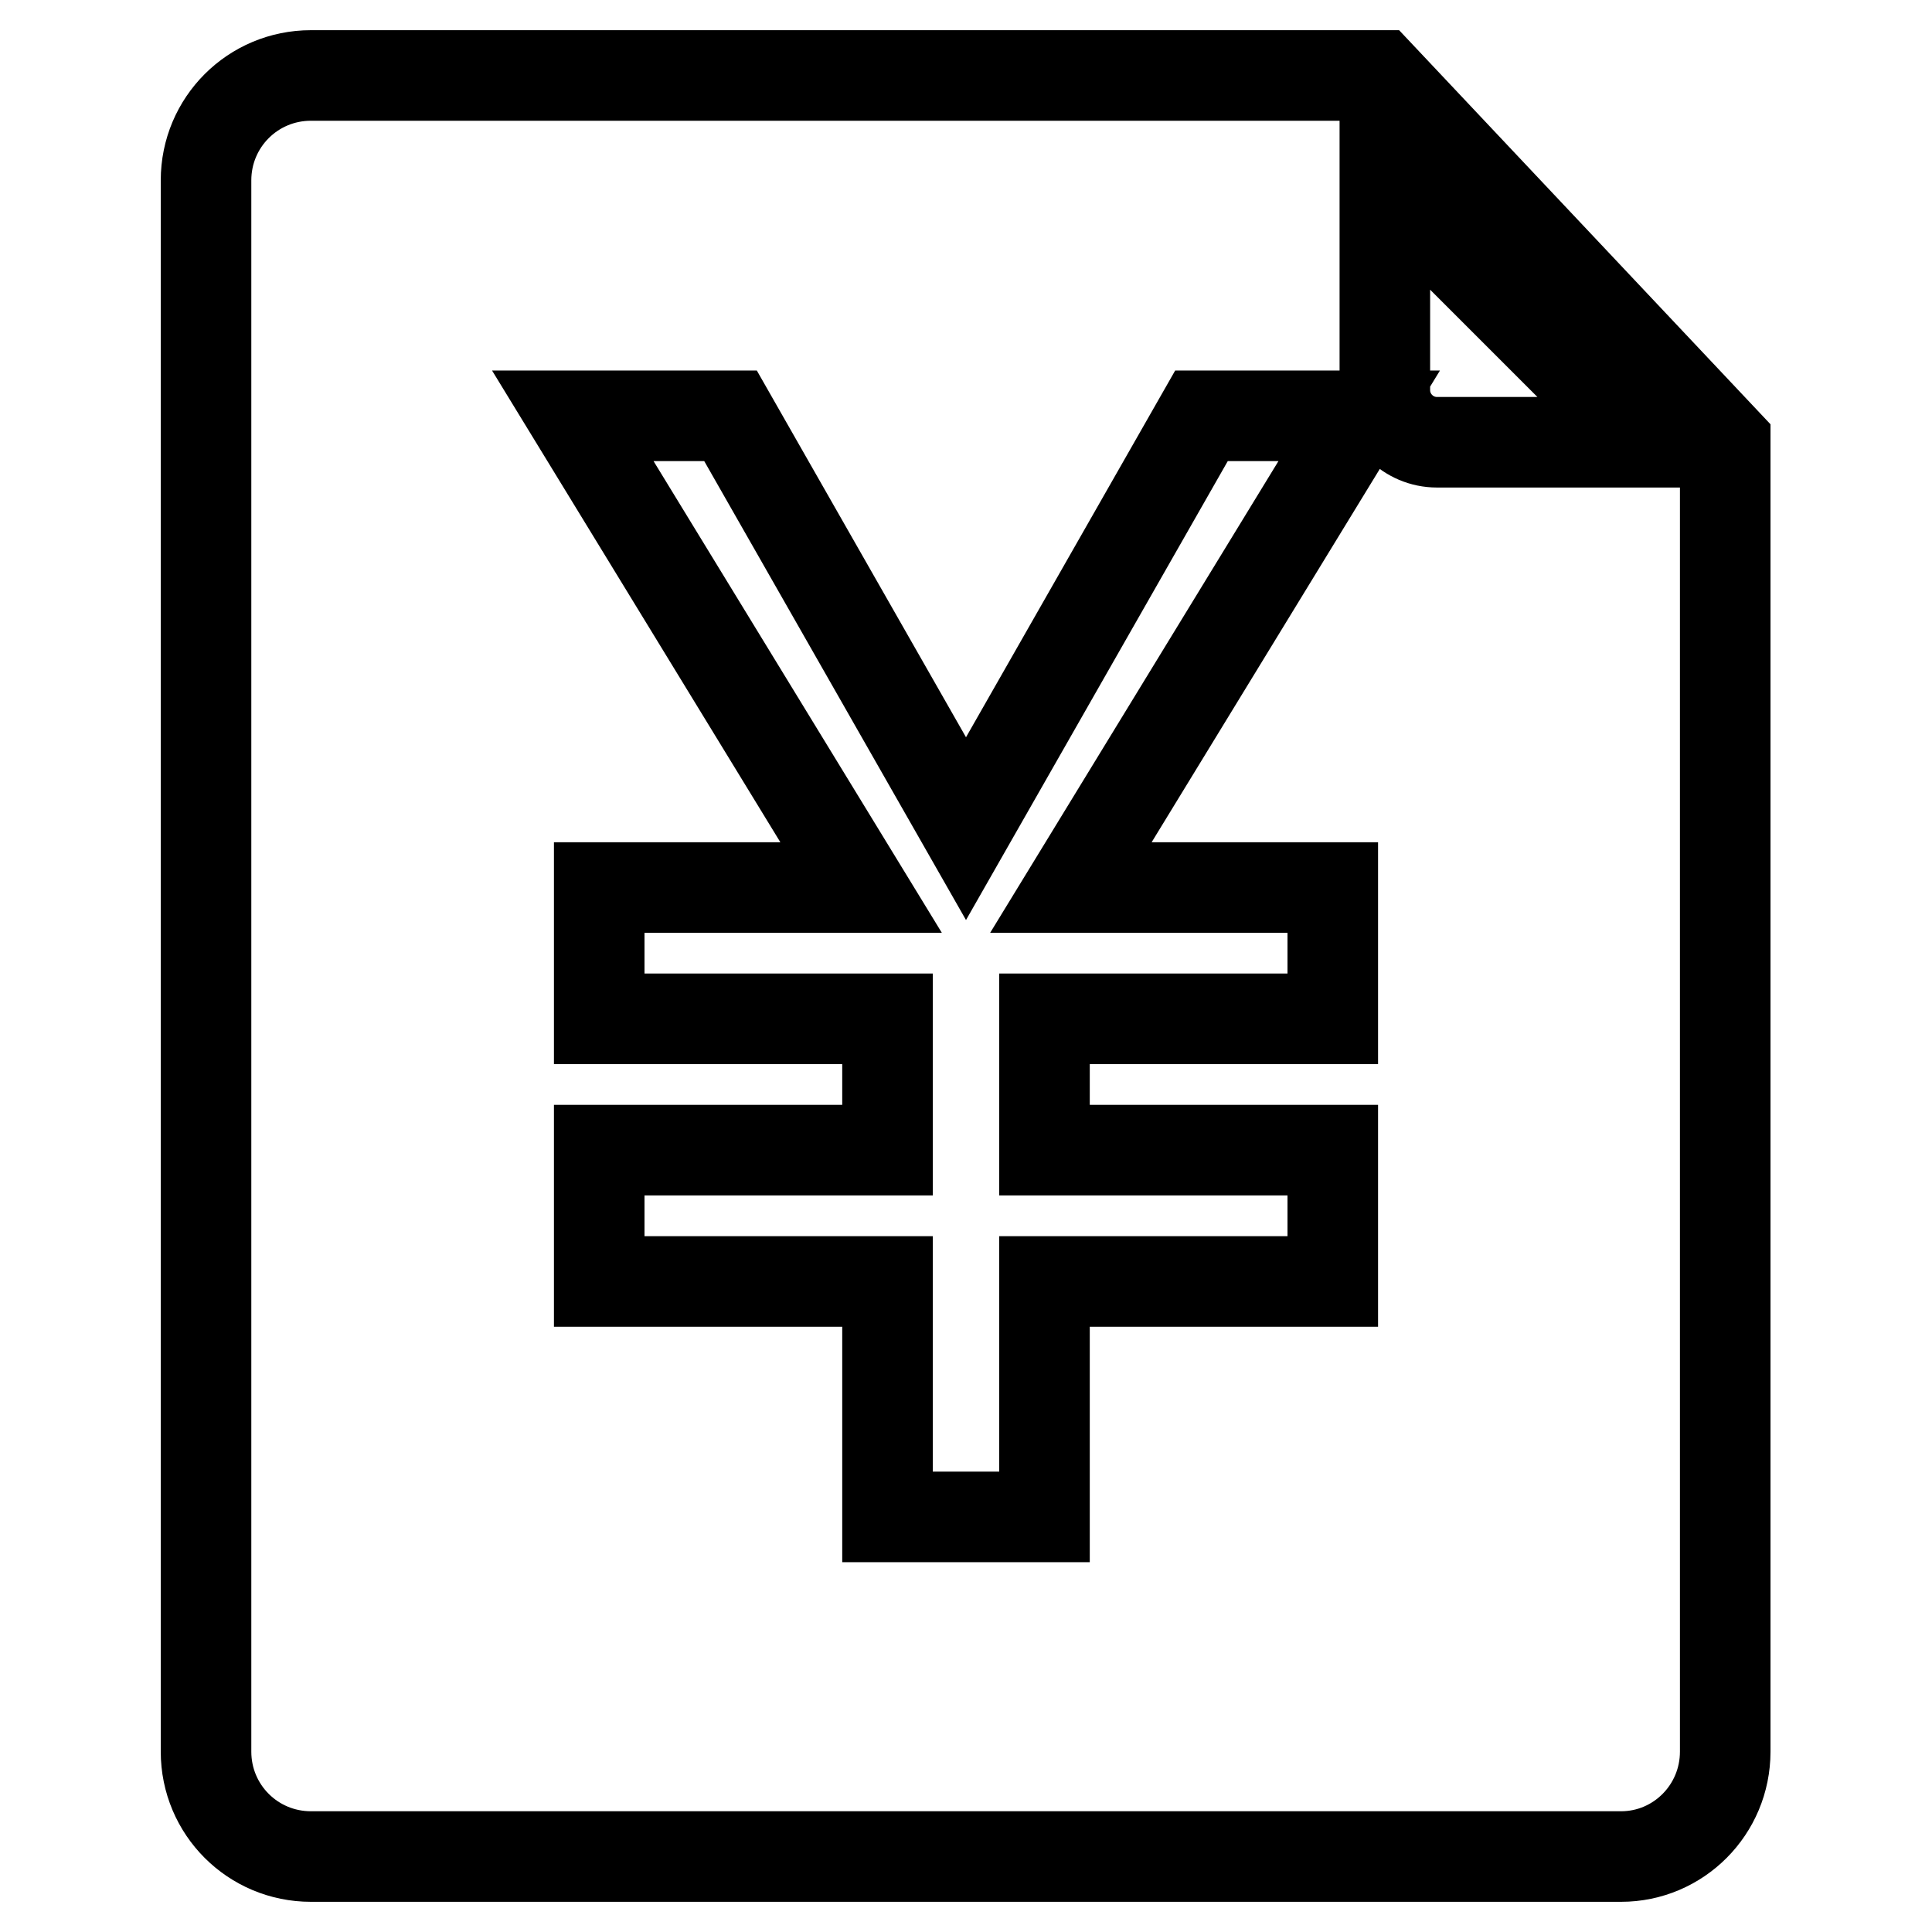
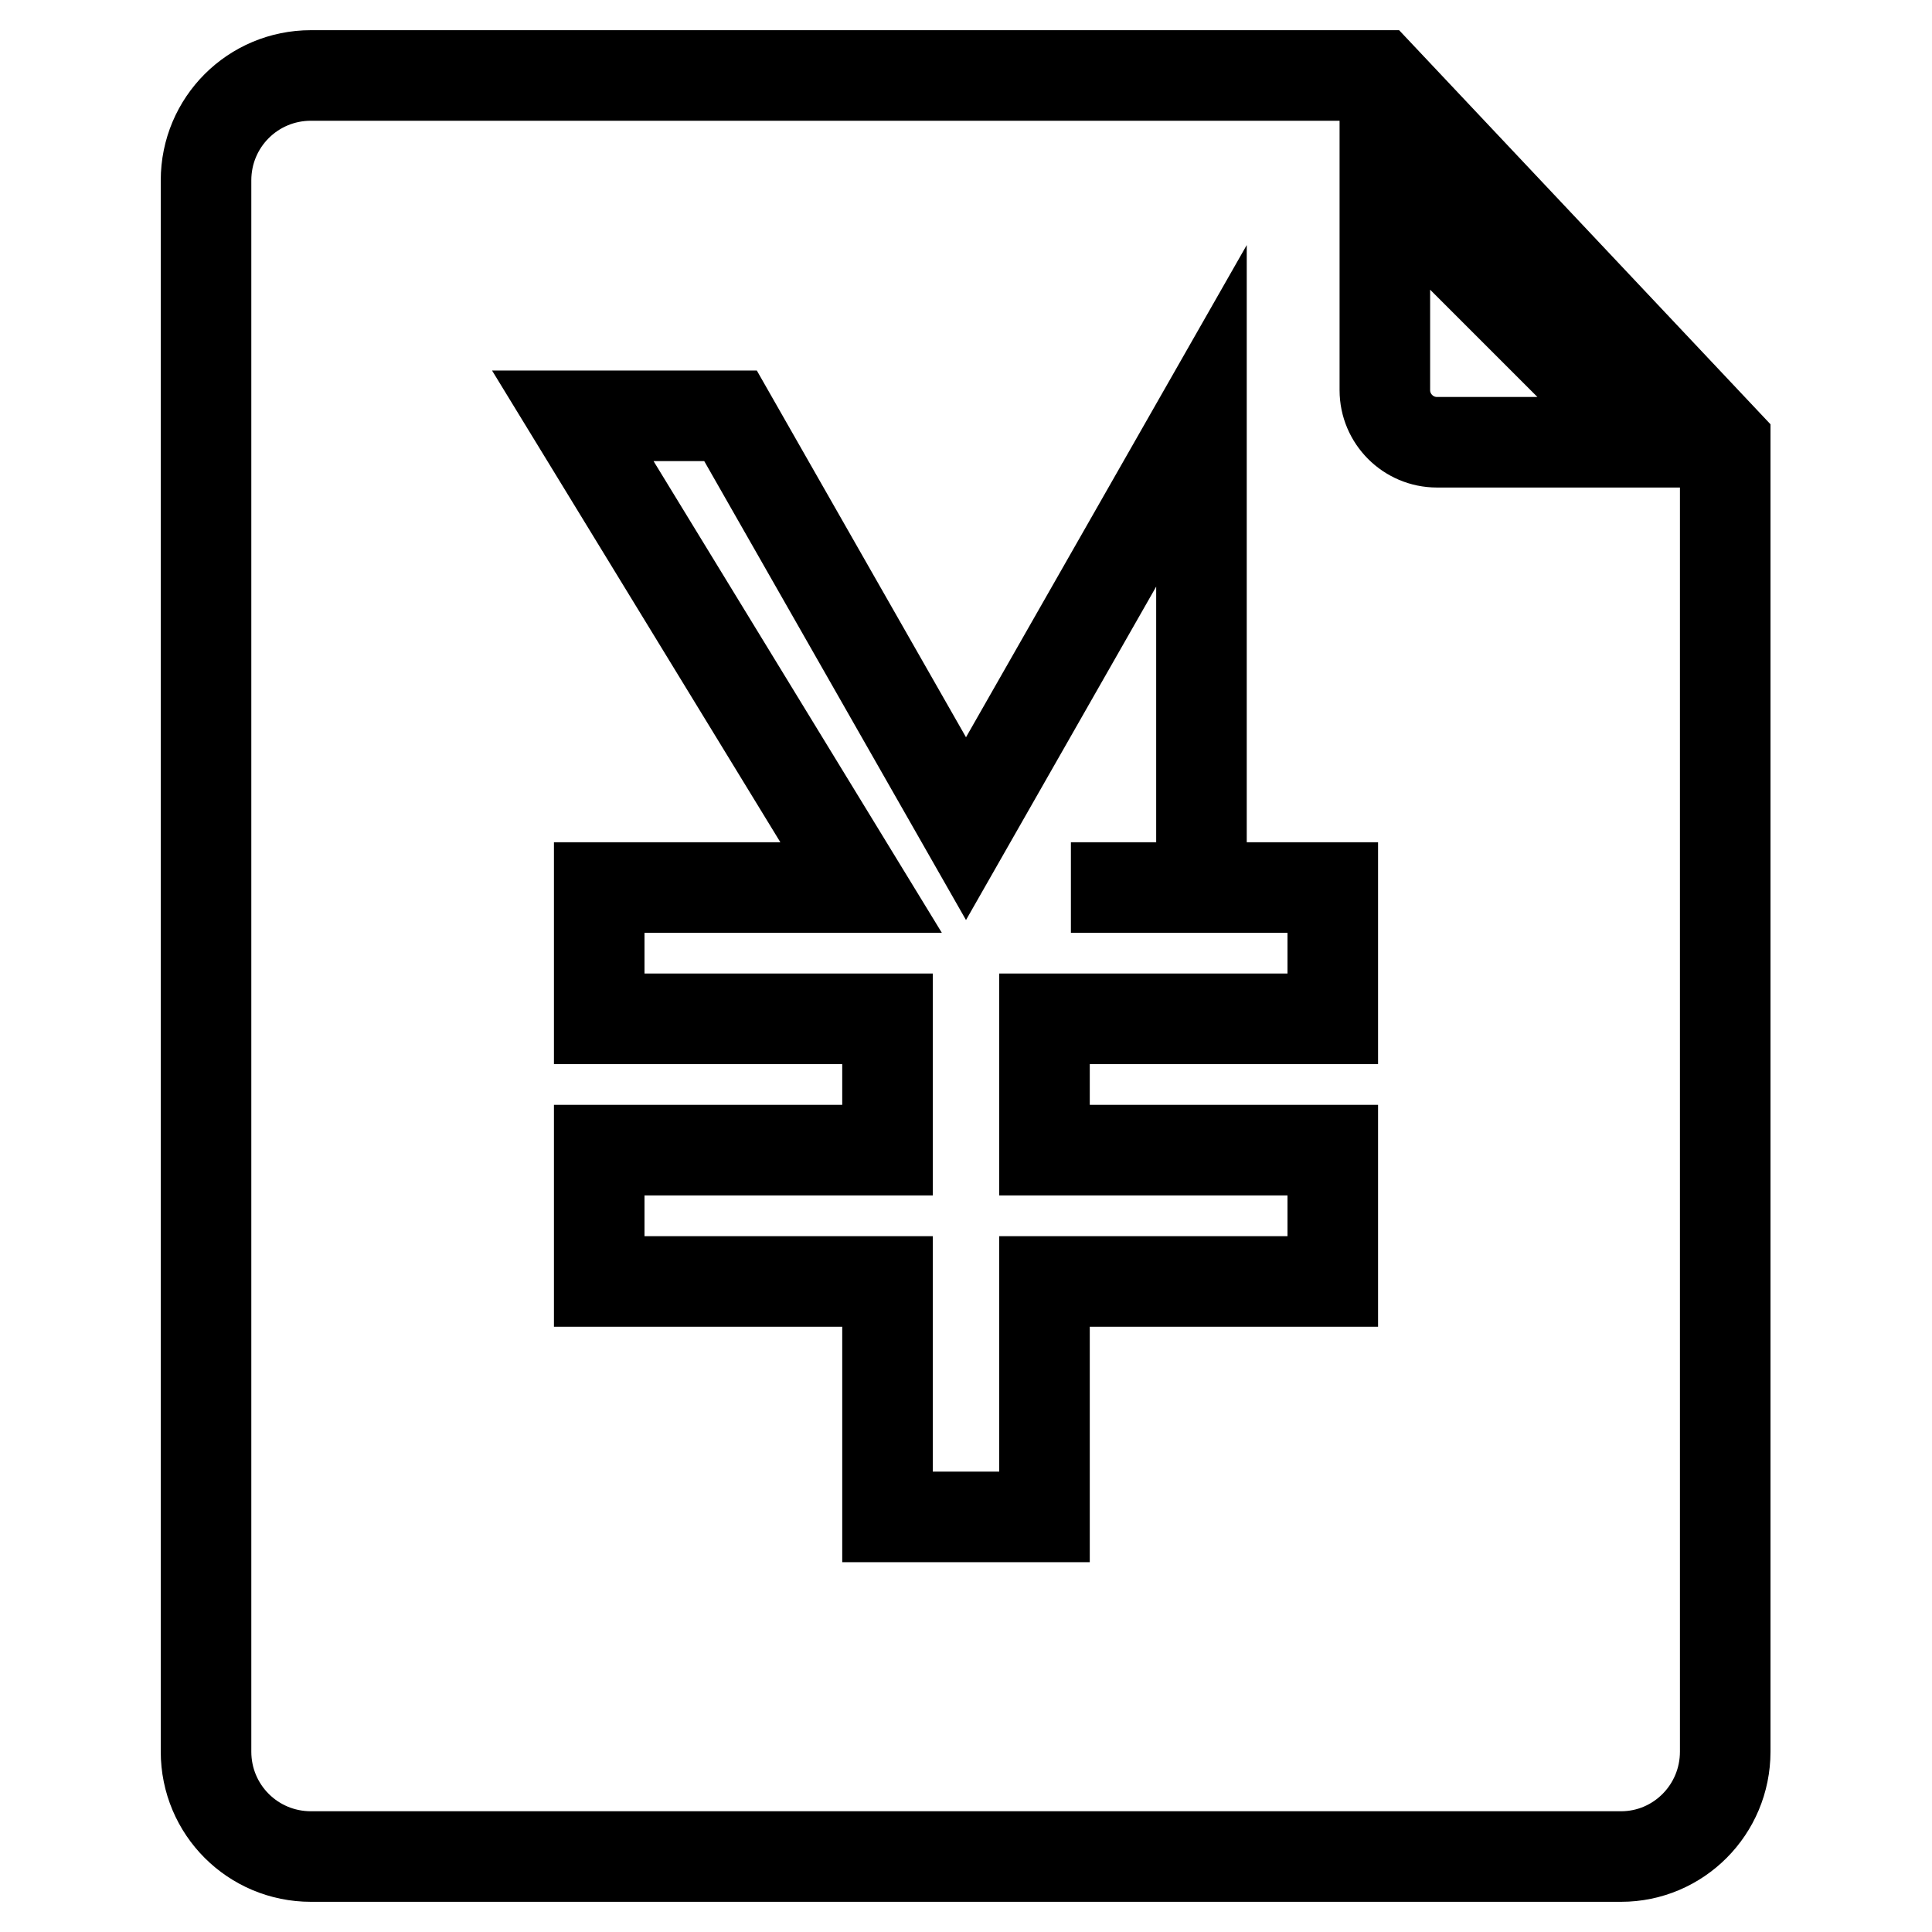
<svg xmlns="http://www.w3.org/2000/svg" version="1.1" x="0px" y="0px" viewBox="0 0 256 256" enable-background="new 0 0 256 256" xml:space="preserve">
  <g>
-     <path stroke-width="12" fill-opacity="0" stroke="#000000" d="M214.8,246H41.2c-7.7,0-13.9-6.2-13.9-13.9V23.9c0-7.7,6.2-13.9,13.9-13.9h141.6l45.8,48.6v173.5 C228.6,239.8,222.4,246,214.8,246z M159.2,55.1L128,109.8L96.8,55.1H75.9l38.2,62.5H79.4v17.4h38.2v17.4H79.4v17.4h38.2v31.2h20.8 v-31.2h38.2v-17.4h-38.2v-17.4h38.2v-17.4h-34.7l38.2-62.5H159.2z M183.5,23.9v27.8c0,3.8,3.1,6.9,6.9,6.9h27.8L183.5,23.9z" />
+     <path stroke-width="12" fill-opacity="0" stroke="#000000" d="M214.8,246H41.2c-7.7,0-13.9-6.2-13.9-13.9V23.9c0-7.7,6.2-13.9,13.9-13.9h141.6l45.8,48.6v173.5 C228.6,239.8,222.4,246,214.8,246z M159.2,55.1L128,109.8L96.8,55.1H75.9l38.2,62.5H79.4v17.4h38.2v17.4H79.4v17.4h38.2v31.2h20.8 v-31.2h38.2v-17.4h-38.2v-17.4h38.2v-17.4h-34.7H159.2z M183.5,23.9v27.8c0,3.8,3.1,6.9,6.9,6.9h27.8L183.5,23.9z" />
  </g>
</svg>